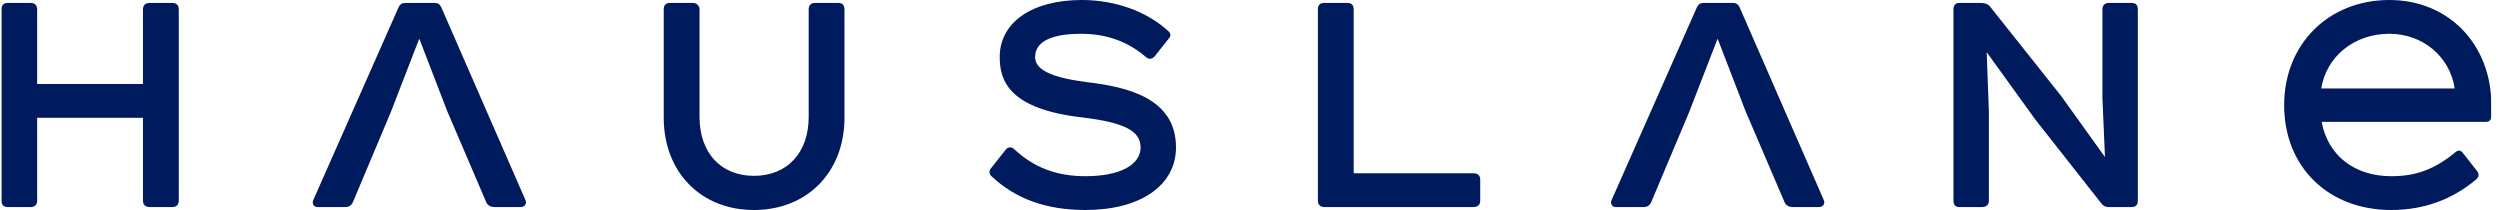
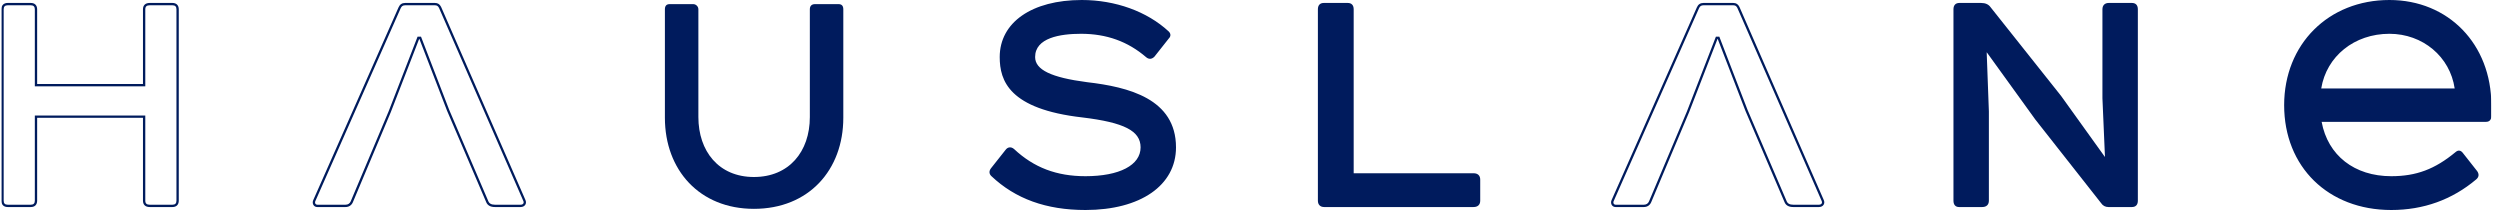
<svg xmlns="http://www.w3.org/2000/svg" width="250" height="21" viewBox="0 0 250 21" fill="none">
  <g clip-path="url(#clip0_11844_20314)">
    <mask id="mask0_11844_20314" style="mask-type:luminance" maskUnits="userSpaceOnUse" x="-244" y="-87" width="1769" height="6551">
-       <path d="M-243.496 -86.898H1524.45V6463.67H-243.496V-86.898Z" fill="white" />
-     </mask>
+       </mask>
    <g mask="url(#mask0_11844_20314)">
      <path d="M3.084 0.412C3.415 0.412 3.599 0.597 3.599 0.93V8.52H14.414V0.93C14.414 0.597 14.598 0.412 14.965 0.412H17.246C17.578 0.412 17.762 0.597 17.762 0.93V20.069C17.762 20.402 17.578 20.587 17.246 20.587H14.965C14.598 20.587 14.414 20.402 14.414 20.069V11.665H3.599V20.069C3.599 20.402 3.415 20.587 3.084 20.587H0.766C0.436 20.587 0.252 20.402 0.252 20.069V0.93C0.252 0.597 0.436 0.412 0.766 0.412H3.084Z" fill="#001B5D" />
    </g>
    <mask id="mask1_11844_20314" style="mask-type:luminance" maskUnits="userSpaceOnUse" x="-244" y="-87" width="1769" height="6551">
      <path d="M-243.496 -86.898H1524.45V6463.67H-243.496V-86.898Z" fill="white" />
    </mask>
    <g mask="url(#mask1_11844_20314)">
      <path d="M3.483 11.55H14.529V20.069C14.529 20.344 14.668 20.471 14.966 20.471H17.247C17.515 20.471 17.645 20.339 17.645 20.069V0.93C17.645 0.66 17.515 0.528 17.247 0.528H14.966C14.668 0.528 14.529 0.656 14.529 0.93V8.635H3.483V0.93C3.483 0.663 3.349 0.528 3.084 0.528H0.766C0.497 0.528 0.367 0.66 0.367 0.93V20.069C0.367 20.339 0.497 20.471 0.766 20.471H3.084C3.349 20.471 3.483 20.335 3.483 20.069V11.55ZM17.247 20.704H14.966C14.54 20.704 14.297 20.472 14.297 20.069V11.782H3.715V20.069C3.715 20.467 3.479 20.704 3.084 20.704H0.766C0.372 20.704 0.136 20.467 0.136 20.069V0.93C0.136 0.533 0.372 0.295 0.766 0.295H3.084C3.479 0.295 3.715 0.533 3.715 0.93V8.403H14.297V0.93C14.297 0.526 14.54 0.295 14.966 0.295H17.247C17.641 0.295 17.877 0.533 17.877 0.93V20.069C17.877 20.467 17.641 20.704 17.247 20.704Z" fill="#001B5D" />
    </g>
    <mask id="mask2_11844_20314" style="mask-type:luminance" maskUnits="userSpaceOnUse" x="-244" y="-87" width="1769" height="6551">
      <path d="M-243.496 -86.898H1524.45V6463.67H-243.496V-86.898Z" fill="white" />
    </mask>
    <g mask="url(#mask2_11844_20314)">
-       <path d="M43.492 0.412C43.75 0.412 43.896 0.523 44.007 0.745L52.43 20.032C52.577 20.328 52.394 20.587 52.063 20.587H49.488C49.083 20.587 48.826 20.439 48.715 20.143L44.816 11.036L42.02 3.781H41.836L38.967 11.185L35.178 20.181C35.068 20.439 34.847 20.587 34.553 20.587H31.72C31.463 20.587 31.316 20.328 31.427 20.069L39.961 0.782C40.071 0.523 40.255 0.412 40.512 0.412H43.492Z" fill="#001B5D" />
-     </g>
+       </g>
    <mask id="mask3_11844_20314" style="mask-type:luminance" maskUnits="userSpaceOnUse" x="-244" y="-87" width="1769" height="6551">
      <path d="M-243.496 -86.898H1524.45V6463.67H-243.496V-86.898Z" fill="white" />
    </mask>
    <g mask="url(#mask3_11844_20314)">
      <path d="M41.758 3.664H42.1L42.128 3.739L44.924 10.995L48.822 20.096C48.916 20.35 49.134 20.471 49.488 20.471H52.063C52.188 20.471 52.287 20.426 52.335 20.347C52.379 20.276 52.376 20.182 52.327 20.083L43.902 0.793C43.808 0.603 43.693 0.528 43.492 0.528H40.512C40.293 0.528 40.155 0.621 40.067 0.827L31.532 20.116C31.493 20.208 31.497 20.308 31.543 20.379C31.582 20.438 31.645 20.471 31.72 20.471H34.553C34.798 20.471 34.978 20.355 35.072 20.133L38.861 11.139L41.758 3.664ZM52.063 20.704H49.488C49.032 20.704 48.736 20.529 48.607 20.183L44.709 11.083L41.94 3.896H41.915L39.075 11.227L35.286 20.225C35.154 20.53 34.888 20.704 34.553 20.704H31.72C31.566 20.704 31.432 20.632 31.35 20.508C31.26 20.37 31.249 20.19 31.32 20.023L39.855 0.735C39.979 0.444 40.2 0.295 40.512 0.295H43.492C43.784 0.295 43.974 0.418 44.111 0.693L52.536 19.984C52.619 20.151 52.618 20.33 52.532 20.47C52.441 20.618 52.269 20.704 52.063 20.704Z" fill="#001B5D" />
    </g>
    <mask id="mask4_11844_20314" style="mask-type:luminance" maskUnits="userSpaceOnUse" x="-244" y="-87" width="1769" height="6551">
      <path d="M-243.496 -86.898H1524.45V6463.67H-243.496V-86.898Z" fill="white" />
    </mask>
    <g mask="url(#mask4_11844_20314)">
      <path d="M66.49 0.93C66.49 0.598 66.638 0.412 66.968 0.412H69.323C69.581 0.412 69.838 0.635 69.838 0.93V11.703C69.838 15.108 71.861 17.7 75.393 17.7C78.887 17.7 80.984 15.182 80.984 11.703V0.93C80.984 0.598 81.168 0.412 81.499 0.412H83.853C84.184 0.412 84.331 0.598 84.331 0.93V11.777C84.331 16.997 80.873 20.884 75.393 20.884C69.948 20.884 66.49 16.997 66.49 11.777V0.93Z" fill="#001B5D" />
    </g>
    <mask id="mask5_11844_20314" style="mask-type:luminance" maskUnits="userSpaceOnUse" x="-244" y="-87" width="1769" height="6551">
-       <path d="M-243.496 -86.898H1524.45V6463.67H-243.496V-86.898Z" fill="white" />
-     </mask>
+       </mask>
    <g mask="url(#mask5_11844_20314)">
      <path d="M66.968 0.528C66.714 0.528 66.605 0.648 66.605 0.93V11.777C66.605 17.07 70.219 20.767 75.392 20.767C80.67 20.767 84.215 17.154 84.215 11.777V0.93C84.215 0.648 84.107 0.528 83.853 0.528H81.498C81.234 0.528 81.099 0.663 81.099 0.93V11.702C81.099 15.359 78.806 17.816 75.392 17.816C72 17.816 69.721 15.359 69.721 11.702V0.93C69.721 0.694 69.512 0.528 69.323 0.528H66.968ZM75.392 21C70.082 21 66.374 17.207 66.374 11.777V0.93C66.374 0.52 66.585 0.295 66.968 0.295H69.323C69.627 0.295 69.953 0.55 69.953 0.93V11.702C69.953 15.275 72.088 17.584 75.392 17.584C78.718 17.584 80.868 15.275 80.868 11.702V0.93C80.868 0.532 81.103 0.295 81.498 0.295H83.853C84.236 0.295 84.447 0.52 84.447 0.93V11.777C84.447 17.207 80.723 21 75.392 21Z" fill="#001B5D" />
    </g>
    <mask id="mask6_11844_20314" style="mask-type:luminance" maskUnits="userSpaceOnUse" x="-244" y="-87" width="1769" height="6551">
      <path d="M-243.496 -86.898H1524.45V6463.67H-243.496V-86.898Z" fill="white" />
    </mask>
    <g mask="url(#mask6_11844_20314)">
      <path d="M116.787 3.226C116.971 3.411 116.971 3.596 116.787 3.781L115.352 5.595C115.131 5.817 114.911 5.817 114.69 5.632C112.924 4.114 110.79 3.263 108.105 3.263C105.015 3.263 103.397 4.114 103.397 5.706C103.397 7.223 105.568 7.927 108.694 8.335C113.807 8.927 117.486 10.444 117.486 14.739C117.486 18.773 113.476 20.884 108.546 20.884C104.869 20.884 101.705 19.884 99.203 17.515C99.02 17.33 99.02 17.107 99.203 16.886L100.638 15.072C100.822 14.813 101.079 14.776 101.337 14.998C103.397 16.923 105.714 17.737 108.546 17.737C112.225 17.737 114.175 16.479 114.175 14.739C114.175 12.777 111.931 12.074 108.253 11.629C104.022 11.148 100.086 9.964 100.086 5.706C100.086 2.337 103.287 0.116 108.179 0.116C111.306 0.116 114.543 1.153 116.787 3.226Z" fill="#001B5D" />
    </g>
    <mask id="mask7_11844_20314" style="mask-type:luminance" maskUnits="userSpaceOnUse" x="-244" y="-87" width="1769" height="6551">
      <path d="M-243.496 -86.898H1524.45V6463.67H-243.496V-86.898Z" fill="white" />
    </mask>
    <g mask="url(#mask7_11844_20314)">
      <path d="M101.001 14.968C100.992 14.968 100.982 14.969 100.973 14.97C100.864 14.983 100.781 15.069 100.731 15.14L99.294 16.957C99.147 17.136 99.145 17.29 99.286 17.432C101.654 19.675 104.684 20.767 108.546 20.767C113.906 20.767 117.369 18.4 117.369 14.738C117.369 11.085 114.69 9.146 108.681 8.449C106.166 8.123 103.281 7.515 103.281 5.705C103.281 4.538 104.118 3.146 108.105 3.146C110.711 3.146 112.889 3.93 114.765 5.544C114.947 5.696 115.099 5.685 115.27 5.511L116.696 3.707C116.774 3.628 116.809 3.563 116.809 3.502C116.809 3.442 116.774 3.378 116.707 3.31C114.589 1.354 111.481 0.232 108.179 0.232C103.333 0.232 100.202 2.38 100.202 5.705C100.202 10.015 104.278 11.059 108.265 11.512C111.882 11.95 114.29 12.665 114.29 14.738C114.29 16.659 112.089 17.853 108.546 17.853C105.597 17.853 103.281 16.972 101.258 15.083C101.197 15.03 101.103 14.968 101.001 14.968ZM108.546 21C104.622 21 101.54 19.887 99.124 17.599C98.894 17.368 98.891 17.082 99.113 16.81L100.547 14.999C100.654 14.849 100.792 14.757 100.945 14.739C101.098 14.717 101.262 14.779 101.412 14.909C103.392 16.759 105.659 17.62 108.546 17.62C111.947 17.62 114.059 16.515 114.059 14.738C114.059 13.089 112.427 12.25 108.24 11.744C100.911 10.911 99.971 8.078 99.971 5.705C99.971 2.239 103.193 -0 108.179 -0C111.539 -0 114.705 1.144 116.865 3.14L116.868 3.143C116.983 3.257 117.041 3.378 117.041 3.502C117.041 3.627 116.983 3.749 116.868 3.863L115.442 5.667C115.177 5.933 114.886 5.949 114.616 5.721C112.782 4.145 110.653 3.379 108.105 3.379C106.01 3.379 103.512 3.783 103.512 5.705C103.512 6.975 105.115 7.75 108.708 8.218C112.848 8.698 117.6 9.873 117.6 14.738C117.6 18.541 114.046 21 108.546 21Z" fill="#001B5D" />
    </g>
    <mask id="mask8_11844_20314" style="mask-type:luminance" maskUnits="userSpaceOnUse" x="-244" y="-87" width="1769" height="6551">
      <path d="M-243.496 -86.898H1524.45V6463.67H-243.496V-86.898Z" fill="white" />
    </mask>
    <g mask="url(#mask8_11844_20314)">
      <path d="M134.774 0.412C135.105 0.412 135.252 0.597 135.252 0.93V17.441H147.355C147.722 17.441 147.906 17.626 147.906 17.959V20.069C147.906 20.402 147.722 20.587 147.355 20.587H132.419C132.089 20.587 131.904 20.402 131.904 20.069V0.93C131.904 0.597 132.052 0.412 132.382 0.412H134.774Z" fill="#001B5D" />
    </g>
    <mask id="mask9_11844_20314" style="mask-type:luminance" maskUnits="userSpaceOnUse" x="-244" y="-87" width="1769" height="6551">
      <path d="M-243.496 -86.898H1524.45V6463.67H-243.496V-86.898Z" fill="white" />
    </mask>
    <g mask="url(#mask9_11844_20314)">
      <path d="M132.383 0.528C132.129 0.528 132.02 0.648 132.02 0.93V20.069C132.02 20.339 132.152 20.471 132.42 20.471H147.354C147.652 20.471 147.791 20.344 147.791 20.069V17.959C147.791 17.685 147.652 17.557 147.354 17.557H135.136V0.93C135.136 0.648 135.028 0.528 134.774 0.528H132.383ZM147.354 20.704H132.42C132.025 20.704 131.789 20.467 131.789 20.069V0.93C131.789 0.52 132 0.295 132.383 0.295H134.774C135.157 0.295 135.368 0.52 135.368 0.93V17.325H147.354C147.779 17.325 148.022 17.555 148.022 17.959V20.069C148.022 20.472 147.779 20.704 147.354 20.704Z" fill="#001B5D" />
    </g>
    <mask id="mask10_11844_20314" style="mask-type:luminance" maskUnits="userSpaceOnUse" x="-244" y="-87" width="1769" height="6551">
-       <path d="M-243.496 -86.898H1524.45V6463.67H-243.496V-86.898Z" fill="white" />
-     </mask>
+       </mask>
    <g mask="url(#mask10_11844_20314)">
      <path d="M173.325 0.412C173.583 0.412 173.729 0.523 173.84 0.745L182.264 20.032C182.41 20.328 182.227 20.587 181.896 20.587H179.321C178.916 20.587 178.659 20.439 178.549 20.143L174.649 11.036L171.853 3.781H171.669L168.8 11.185L165.012 20.181C164.901 20.439 164.68 20.587 164.386 20.587H161.553C161.296 20.587 161.149 20.328 161.259 20.069L169.794 0.782C169.904 0.523 170.088 0.412 170.345 0.412H173.325Z" fill="#001B5D" />
    </g>
    <mask id="mask11_11844_20314" style="mask-type:luminance" maskUnits="userSpaceOnUse" x="-244" y="-87" width="1769" height="6551">
      <path d="M-243.496 -86.898H1524.45V6463.67H-243.496V-86.898Z" fill="white" />
    </mask>
    <g mask="url(#mask11_11844_20314)">
      <path d="M171.591 3.664H171.933L171.961 3.739L174.757 10.995L178.655 20.096C178.749 20.35 178.967 20.471 179.321 20.471H181.896C182.02 20.471 182.12 20.425 182.168 20.347C182.212 20.276 182.209 20.182 182.16 20.083L173.735 0.793C173.641 0.603 173.526 0.528 173.325 0.528H170.345C170.125 0.528 169.987 0.621 169.9 0.827L161.366 20.116C161.326 20.208 161.329 20.308 161.377 20.38C161.415 20.438 161.477 20.471 161.553 20.471H164.387C164.632 20.471 164.811 20.355 164.904 20.134L168.694 11.139L171.591 3.664ZM181.896 20.704H179.321C178.865 20.704 178.568 20.529 178.44 20.183L174.542 11.083L171.773 3.896H171.749L168.908 11.227L165.118 20.225C164.988 20.529 164.722 20.704 164.387 20.704H161.553C161.4 20.704 161.265 20.632 161.182 20.509C161.093 20.37 161.082 20.19 161.153 20.023L169.687 0.735C169.811 0.444 170.033 0.295 170.345 0.295H173.325C173.617 0.295 173.807 0.418 173.944 0.693L182.369 19.984C182.452 20.151 182.451 20.329 182.365 20.47C182.273 20.618 182.103 20.704 181.896 20.704Z" fill="#001B5D" />
    </g>
    <mask id="mask12_11844_20314" style="mask-type:luminance" maskUnits="userSpaceOnUse" x="-244" y="-87" width="1769" height="6551">
      <path d="M-243.496 -86.898H1524.45V6463.67H-243.496V-86.898Z" fill="white" />
    </mask>
    <g mask="url(#mask12_11844_20314)">
      <path d="M210.838 20.587C210.58 20.587 210.36 20.476 210.212 20.255L203.628 11.888L198.736 5.113L198.551 5.15L198.772 11.148V20.069C198.772 20.402 198.588 20.587 198.22 20.587H195.903C195.608 20.587 195.461 20.402 195.461 20.069V0.93C195.461 0.597 195.608 0.412 195.94 0.412H198.11C198.478 0.412 198.772 0.523 198.957 0.782L206.019 9.667L210.433 15.812L210.617 15.775L210.36 9.815V0.93C210.36 0.597 210.543 0.412 210.875 0.412H213.192C213.523 0.412 213.67 0.597 213.67 0.93V20.069C213.67 20.402 213.523 20.587 213.192 20.587H210.838Z" fill="#001B5D" />
    </g>
    <mask id="mask13_11844_20314" style="mask-type:luminance" maskUnits="userSpaceOnUse" x="-244" y="-87" width="1769" height="6551">
      <path d="M-243.496 -86.898H1524.45V6463.67H-243.496V-86.898Z" fill="white" />
    </mask>
    <g mask="url(#mask13_11844_20314)">
      <path d="M198.786 4.984L198.83 5.045L203.722 11.82L210.302 20.182C210.43 20.374 210.613 20.471 210.837 20.471H213.192C213.446 20.471 213.553 20.351 213.553 20.069V0.93C213.553 0.648 213.446 0.527 213.192 0.527H210.875C210.61 0.527 210.475 0.664 210.475 0.93V9.814L210.737 15.87L210.383 15.94L210.339 15.879L205.925 9.734L198.866 0.855C198.709 0.634 198.463 0.527 198.111 0.527H195.94C195.686 0.527 195.577 0.648 195.577 0.93V20.069C195.577 20.429 195.763 20.471 195.902 20.471H198.22C198.518 20.471 198.657 20.344 198.657 20.069V11.147L198.432 5.056L198.786 4.984ZM213.192 20.704H210.837C210.536 20.704 210.28 20.567 210.115 20.318L203.538 11.96L198.686 5.242L198.67 5.245L198.888 11.142V20.069C198.888 20.473 198.645 20.704 198.22 20.704H195.902C195.549 20.704 195.346 20.473 195.346 20.069V0.93C195.346 0.521 195.556 0.295 195.94 0.295H198.111C198.536 0.295 198.853 0.436 199.051 0.714L206.11 9.594L210.483 15.683L210.496 15.68L210.243 9.82V0.93C210.243 0.533 210.48 0.295 210.875 0.295H213.192C213.575 0.295 213.785 0.521 213.785 0.93V20.069C213.785 20.478 213.575 20.704 213.192 20.704Z" fill="#001B5D" />
    </g>
    <mask id="mask14_11844_20314" style="mask-type:luminance" maskUnits="userSpaceOnUse" x="-244" y="-87" width="1769" height="6551">
      <path d="M-243.496 -86.898H1524.45V6463.67H-243.496V-86.898Z" fill="white" />
    </mask>
    <g mask="url(#mask14_11844_20314)">
      <path d="M231.989 8.964H245.599C245.195 5.743 242.436 3.263 238.941 3.263C235.299 3.263 232.467 5.632 231.989 8.964ZM238.941 0.116C244.79 0.116 249.02 4.484 249.02 10.519V11.592C249.02 11.925 248.873 12.074 248.579 12.074H232.026C232.577 15.368 235.153 17.737 239.125 17.737C241.627 17.737 243.54 17.034 245.636 15.294C245.857 15.108 246.041 15.146 246.225 15.405L247.622 17.182C247.807 17.441 247.77 17.663 247.549 17.849C245.048 19.959 242.215 20.884 239.125 20.884C232.798 20.884 228.531 16.479 228.531 10.519C228.531 4.484 232.982 0.116 238.941 0.116Z" fill="#001B5D" />
    </g>
    <mask id="mask15_11844_20314" style="mask-type:luminance" maskUnits="userSpaceOnUse" x="-244" y="-87" width="1769" height="6551">
      <path d="M-243.496 -86.898H1524.45V6463.67H-243.496V-86.898Z" fill="white" />
    </mask>
    <g mask="url(#mask15_11844_20314)">
      <path d="M232.123 8.846H245.467C245.003 5.671 242.28 3.379 238.941 3.379C235.436 3.379 232.652 5.621 232.123 8.846ZM245.731 9.079H231.855L231.874 8.946C232.365 5.532 235.27 3.146 238.941 3.146C242.443 3.146 245.292 5.585 245.715 8.948L245.731 9.079ZM238.941 0.232C232.976 0.232 228.646 4.558 228.646 10.518C228.646 16.552 232.955 20.767 239.124 20.767C242.343 20.767 245.075 19.783 247.475 17.759C247.655 17.607 247.671 17.45 247.529 17.248L246.134 15.477C246.053 15.364 245.981 15.303 245.913 15.295C245.868 15.289 245.79 15.316 245.71 15.383C243.596 17.138 241.689 17.853 239.124 17.853C235.27 17.853 232.506 15.644 231.912 12.091L231.89 11.955H248.579C248.774 11.955 248.905 11.894 248.905 11.591V10.518C248.905 4.558 244.715 0.232 238.941 0.232ZM239.124 21C232.82 21 228.415 16.689 228.415 10.518C228.415 4.423 232.842 -0 238.941 -0C244.849 -0 249.136 4.423 249.136 10.518V11.591C249.136 12.085 248.833 12.189 248.579 12.189H232.164C232.786 15.543 235.44 17.62 239.124 17.62C241.629 17.62 243.494 16.92 245.563 15.203C245.691 15.096 245.814 15.046 245.944 15.064C246.078 15.082 246.201 15.171 246.319 15.338L247.714 17.109C247.93 17.415 247.897 17.707 247.623 17.938C245.214 19.969 242.354 21 239.124 21Z" fill="#001B5D" />
    </g>
  </g>
  <defs>
    <clipPath id="clip0_11844_20314">
      <rect width="249" height="21" fill="white" transform="translate(0.136)" />
    </clipPath>
  </defs>
</svg>